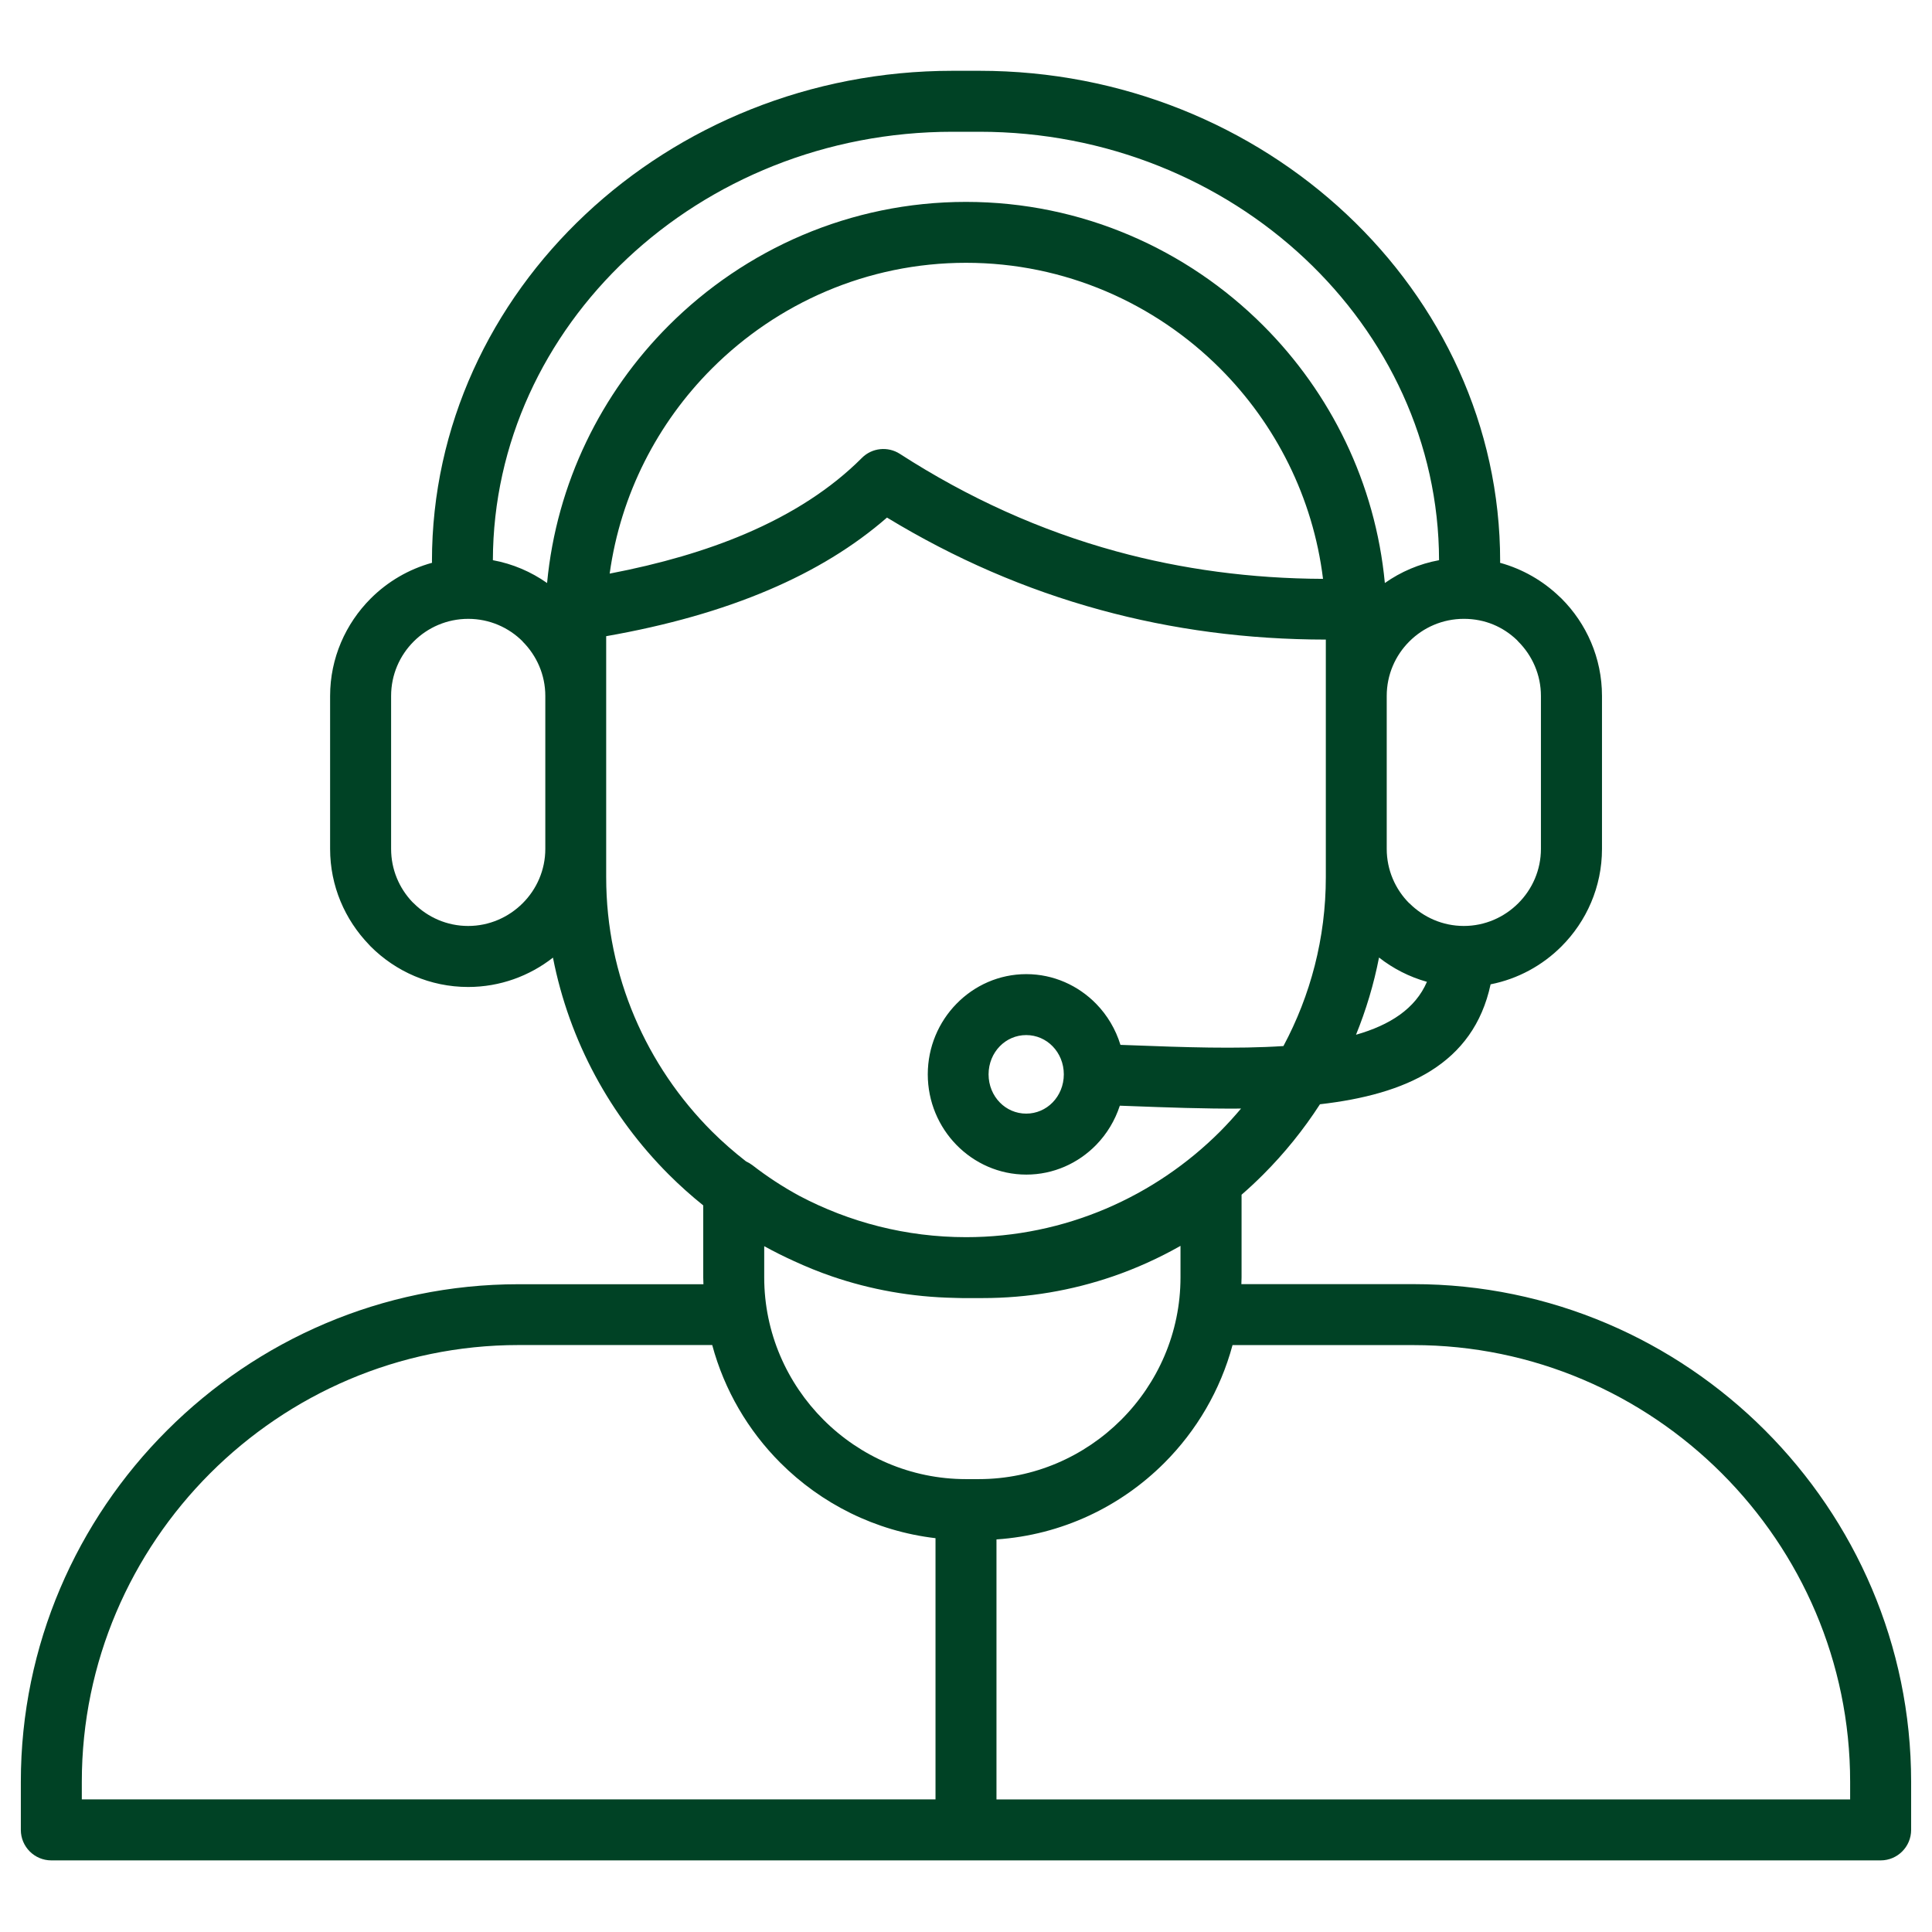
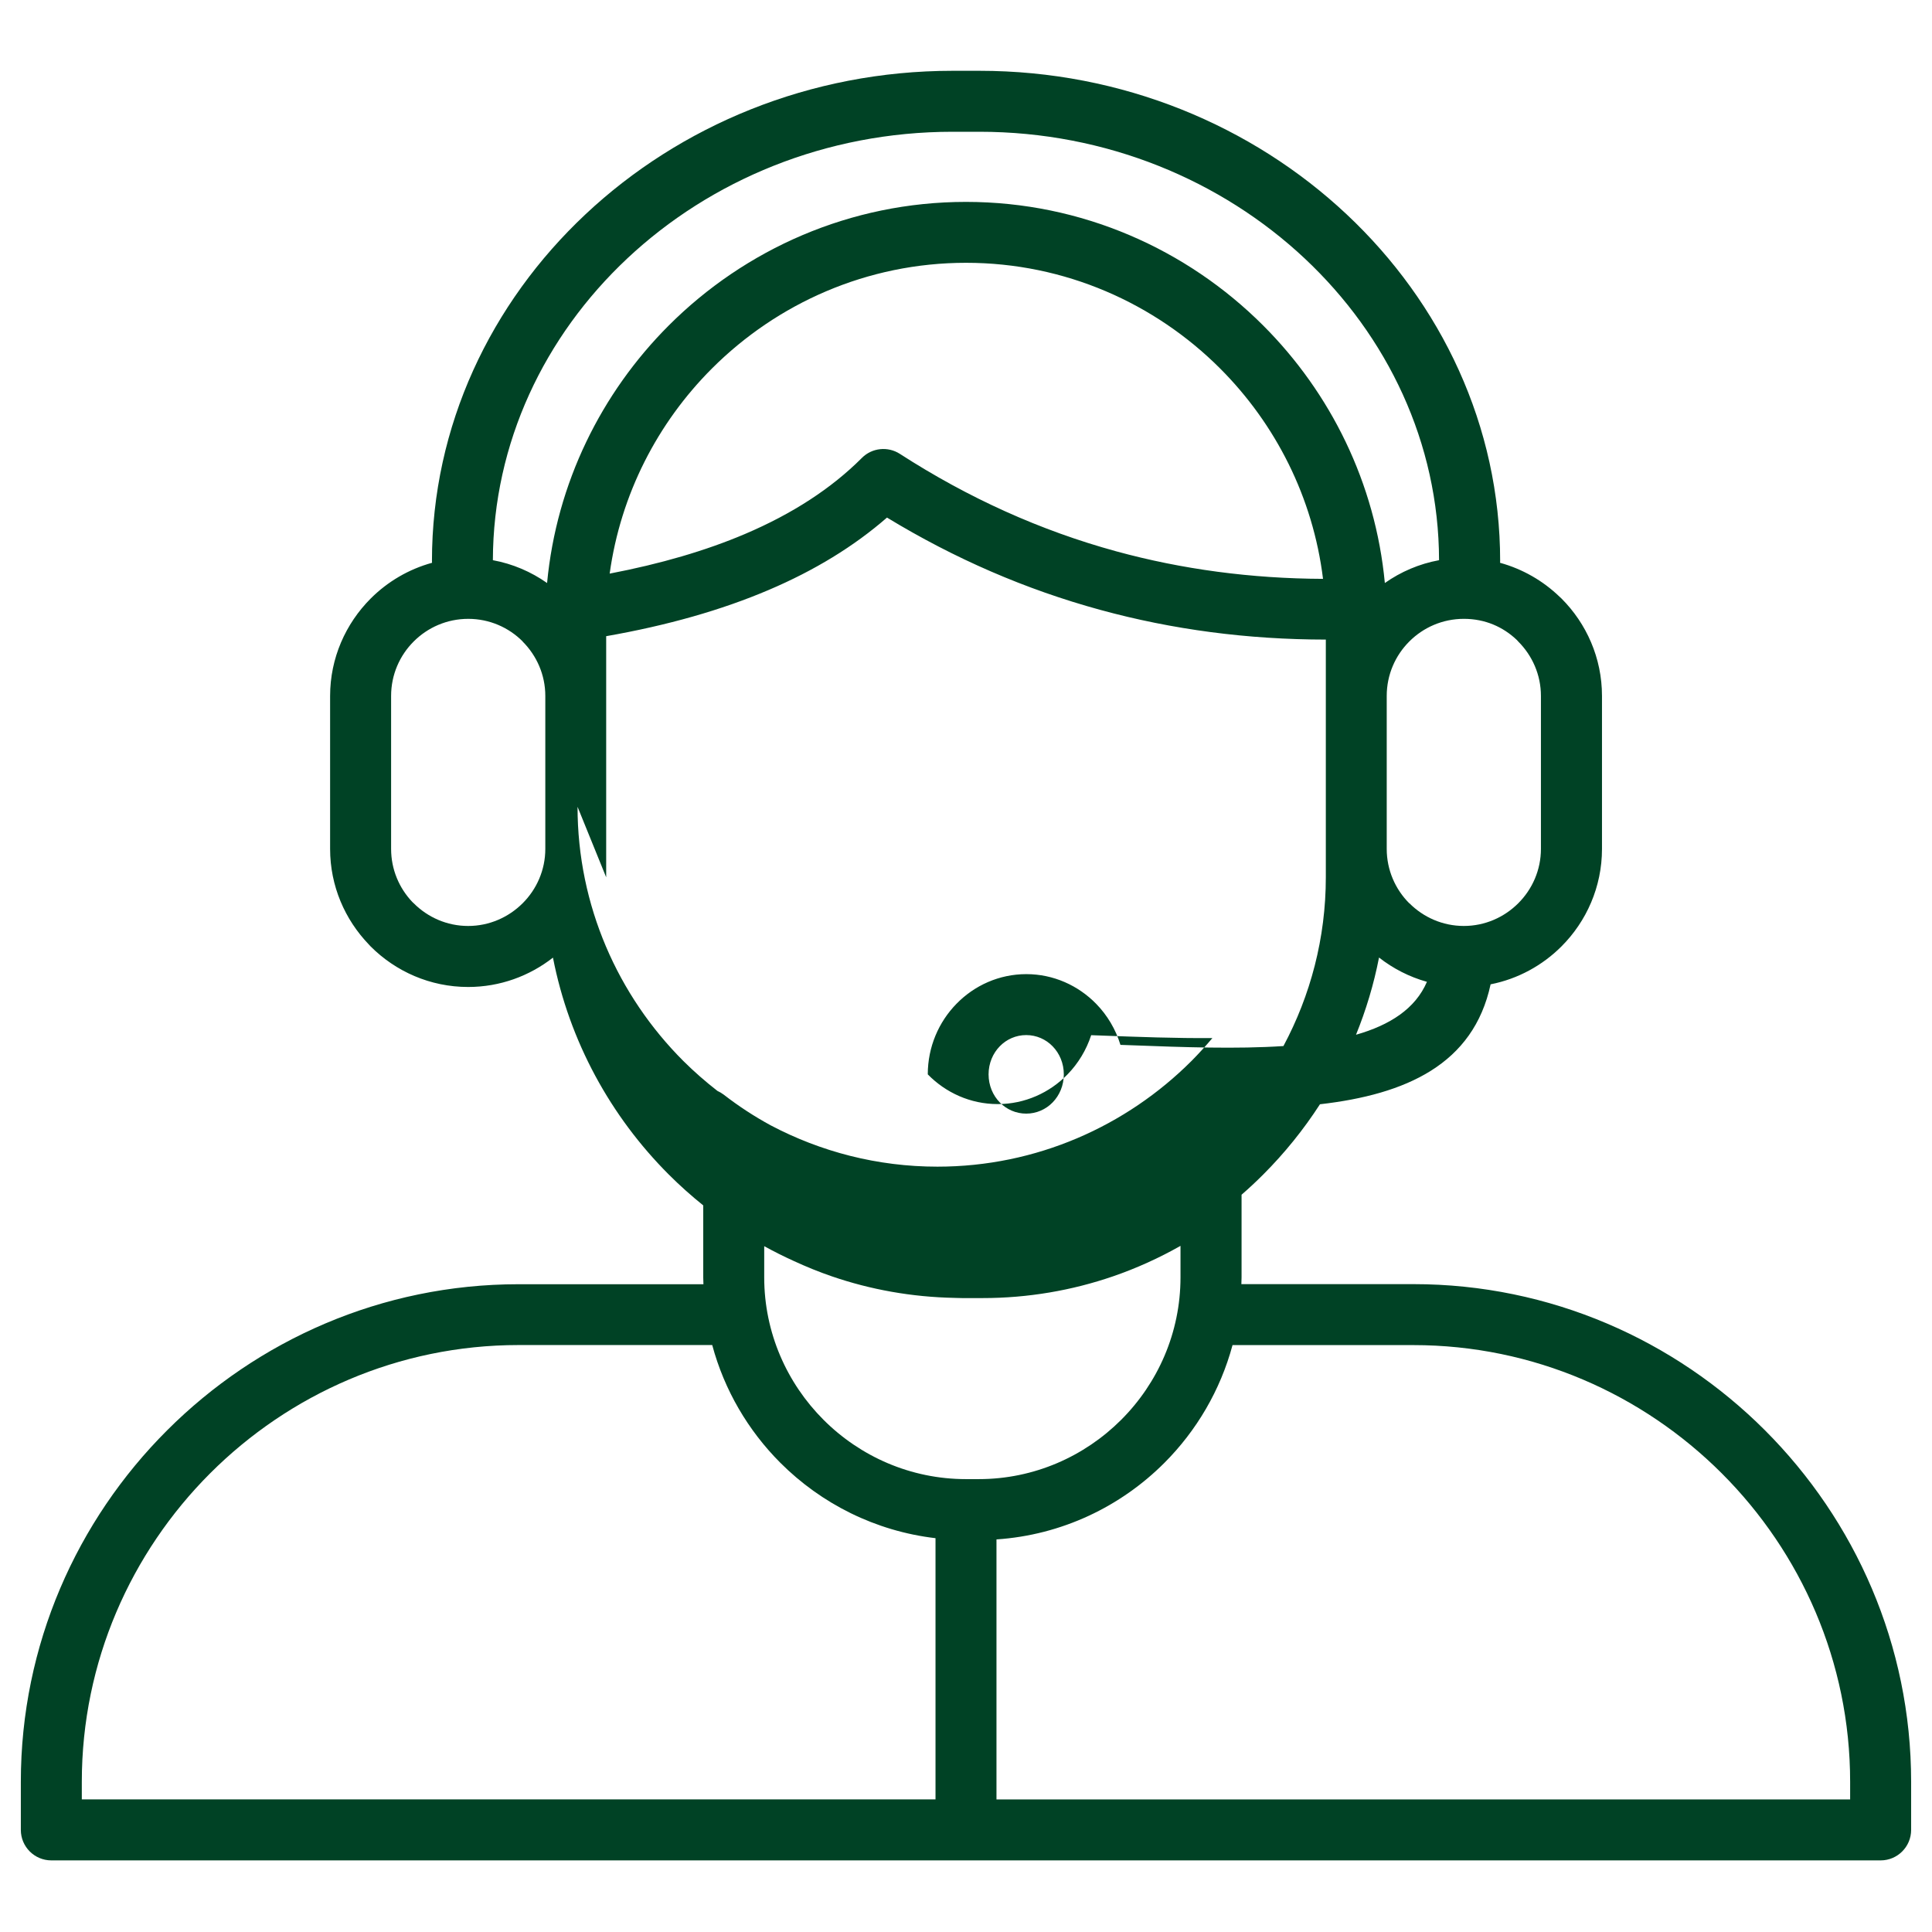
<svg xmlns="http://www.w3.org/2000/svg" id="a" width="2000" height="2000" viewBox="0 0 2000 2000">
  <g id="b">
-     <path d="M1827.1,1480.64c-93.34-93.34-222.2-151.31-363.87-151.31h-178.17c.05-2.34.2-4.69.2-7.04v-85.52c7.73-6.7,15.21-13.7,22.45-20.94,22.02-22.02,41.73-46.43,58.7-72.7,89.18-10.22,158.85-41.33,176.66-124.16,28.32-5.58,53.66-19.57,73.33-39.23,25.88-25.88,41.97-61.64,41.97-100.93v-158.35c0-39.33-16.09-75.05-41.97-100.92l-2.01-1.86c-17.07-16.44-38.16-28.62-61.54-35.08.05-.59.1-1.13.1-1.71,0-139.96-60.91-267.06-159.04-359.13-97.69-91.63-232.18-148.47-379.97-148.47h-27.83c-147.79,0-282.28,56.84-379.92,148.47-98.14,92.07-159.04,219.17-159.04,359.13,0,.59.05,1.13.09,1.71-24.21,6.65-45.98,19.52-63.4,36.89l-.15.15c-25.88,25.93-41.97,61.64-41.97,100.83v158.35c0,38.26,15.31,73.14,40.11,98.92l1.86,2.01c25.88,25.88,61.59,41.97,100.92,41.97,33.07,0,63.55-11.4,87.81-30.38,16.93,86.64,59.69,164.32,119.91,224.55,11.3,11.3,23.19,21.91,35.66,31.94v74.56c0,2.34.1,4.69.2,7.04h-191.38c-141.72,0-270.54,57.97-363.88,151.31-93.39,93.24-151.36,222.1-151.36,363.78v49.8c0,17.41,14.14,31.55,31.55,31.55h1893.72c17.42,0,31.56-14.14,31.56-31.55v-49.8c0-141.68-57.97-270.53-151.31-363.88h.01ZM1403.74,1071.17c10.37-25.54,18.44-52.3,23.82-79.94,14.53,11.4,31.36,20.06,49.6,25.15-11.98,27.83-38.26,44.76-73.43,54.79h.01ZM1571.68,664.1c14.48,14.48,23.48,34.4,23.48,56.31v158.35c0,21.92-9,41.88-23.48,56.31-14.48,14.48-34.44,23.48-56.35,23.48s-41.88-9.01-56.31-23.48h-.15c-14.39-14.38-23.34-34.34-23.34-56.31v-158.35c0-22.02,8.95-41.93,23.34-56.31l.15-.15c14.38-14.38,34.34-23.33,56.35-23.33s40.7,8.36,54.94,21.96l1.37,1.52h0ZM649.29,267.6c86.29-80.96,205.46-131.2,336.77-131.2h27.84c131.26,0,250.47,50.24,336.77,131.2,85.56,80.28,138.79,190.84,139.03,312.31-20.55,3.77-39.58,11.99-56.11,23.63-9.78-103.52-56.16-196.81-125.97-266.61-78.91-78.91-187.85-127.93-307.66-127.93s-228.76,49.02-307.66,127.93c-69.81,69.81-116.19,163.1-125.97,266.61-16.53-11.64-35.56-19.86-56.11-23.63.34-121.47,53.52-232.03,139.08-312.31h-.01ZM1369.59,599.23c-74.36-.3-145.79-9.83-214.13-28.52-78.28-21.43-152.98-55.09-224.01-100.93-12.18-7.83-28.67-6.41-39.28,4.31-31.46,31.51-71.82,57.78-121.13,78.76-40.6,17.27-87.32,30.87-139.91,40.95,11.35-82.23,49.7-156.16,105.86-212.32,67.51-67.51,160.66-109.43,263.05-109.43s195.54,41.92,263.05,109.43c57.33,57.39,96.13,133.36,106.5,217.75h0ZM484.61,958.56c-21.92,0-41.88-9.01-56.31-23.48l-1.46-1.37c-13.6-14.29-21.97-33.66-21.97-54.94v-158.35c0-22.02,8.95-41.93,23.34-56.31l.15-.15c14.38-14.38,34.34-23.33,56.35-23.33s41.93,8.95,56.31,23.33v.15c14.48,14.48,23.48,34.4,23.48,56.31v158.35c0,21.92-9,41.88-23.48,56.31-14.53,14.48-34.49,23.48-56.41,23.48h0ZM627.52,908.17v-249.59c63.26-11.1,119.32-27.01,168.09-47.8,47.75-20.3,88.6-45.35,122.6-74.99,70.01,42.56,143.58,74.46,220.73,95.54,74.75,20.45,152.58,30.72,233.55,30.77v246.03c0,63.06-15.95,122.54-43.88,174.74-48.48,3.22-103.52,1.22-157.67-.83l-11.06-.39c-4.94-16.19-13.65-30.72-25.1-42.46-18.54-18.98-44.17-30.77-72.35-30.77s-53.82,11.74-72.35,30.77c-18.3,18.73-29.65,44.57-29.65,72.99s11.35,54.25,29.65,72.99c18.54,18.98,44.17,30.77,72.35,30.77s53.81-11.74,72.35-30.77c11.01-11.3,19.42-25.15,24.46-40.56l9.49.34c38.94,1.47,78.22,2.94,115.99,2.64-6.9,8.17-14.09,16.09-21.62,23.68-67.51,67.51-160.66,109.44-263.05,109.44-62.18,0-120.89-15.51-172.55-42.76-17.12-9.3-33.41-19.96-48.67-31.8-2.06-1.56-4.26-2.83-6.51-3.86-12.38-9.64-24.21-19.96-35.32-31.02-67.56-67.56-109.48-160.7-109.48-263.09h0ZM1101.26,1112.17c0,11.45-4.45,21.77-11.64,29.11-6.95,7.14-16.64,11.54-27.3,11.54s-20.35-4.4-27.3-11.54c-7.19-7.34-11.65-17.66-11.65-29.11s4.45-21.77,11.65-29.11c6.94-7.14,16.63-11.55,27.3-11.55s20.35,4.41,27.3,11.55c7.19,7.34,11.64,17.66,11.64,29.11ZM821.58,1305.31c12.82,5.92,25.93,11.3,39.38,15.9,40.11,13.8,82.97,21.53,127.39,22.36.44,0,.88,0,1.32.05,2.1.05,4.16.15,6.27.15h21.23c47.11,0,92.56-7.92,135.02-22.5,24.31-8.37,47.7-18.98,69.86-31.56v32.58c0,57.43-23.53,109.63-61.4,147.49s-90.11,61.4-147.49,61.4h-13.16c-57.43,0-109.63-23.53-147.49-61.4s-61.4-90.11-61.4-147.49v-32.24c9.93,5.43,20.11,10.57,30.48,15.27h-.01ZM84.69,1844.51c0-124.31,50.88-237.32,132.82-319.31,81.94-81.94,195-132.82,319.31-132.82h200.47c12.57,46.77,37.28,88.64,70.59,121.96,42.22,42.22,98.28,70.69,160.56,77.98v270.39H84.69v-18.2h0ZM1915.3,1862.76h-883.75v-269.16c67.56-4.55,128.56-33.95,173.77-79.2,33.31-33.31,58.02-75.24,70.59-121.96h187.27c124.31,0,237.31,50.88,319.26,132.82,81.94,81.94,132.82,195,132.82,319.31v18.2h.05-.01Z" fill="#004225" />
+     <path d="M1827.1,1480.64c-93.34-93.34-222.2-151.31-363.87-151.31h-178.17c.05-2.34.2-4.69.2-7.04v-85.52c7.73-6.7,15.21-13.7,22.45-20.94,22.02-22.02,41.73-46.43,58.7-72.7,89.18-10.22,158.85-41.33,176.66-124.16,28.32-5.58,53.66-19.57,73.33-39.23,25.88-25.88,41.97-61.64,41.97-100.93v-158.35c0-39.33-16.09-75.05-41.97-100.92l-2.01-1.86c-17.07-16.44-38.16-28.62-61.54-35.08.05-.59.1-1.13.1-1.71,0-139.96-60.91-267.06-159.04-359.13-97.69-91.63-232.18-148.47-379.97-148.47h-27.83c-147.79,0-282.28,56.84-379.92,148.47-98.14,92.07-159.04,219.17-159.04,359.13,0,.59.05,1.13.09,1.71-24.21,6.65-45.98,19.52-63.4,36.89l-.15.15c-25.88,25.93-41.97,61.64-41.97,100.83v158.35c0,38.26,15.31,73.14,40.11,98.92l1.86,2.01c25.88,25.88,61.59,41.97,100.92,41.97,33.07,0,63.55-11.4,87.81-30.38,16.93,86.64,59.69,164.32,119.91,224.55,11.3,11.3,23.19,21.91,35.66,31.94v74.56c0,2.34.1,4.69.2,7.04h-191.38c-141.72,0-270.54,57.97-363.88,151.31-93.39,93.24-151.36,222.1-151.36,363.78v49.8c0,17.41,14.14,31.55,31.55,31.55h1893.72c17.42,0,31.56-14.14,31.56-31.55v-49.8c0-141.68-57.97-270.53-151.31-363.88h.01ZM1403.74,1071.17c10.37-25.54,18.44-52.3,23.82-79.94,14.53,11.4,31.36,20.06,49.6,25.15-11.98,27.83-38.26,44.76-73.43,54.79h.01ZM1571.68,664.1c14.48,14.48,23.48,34.4,23.48,56.31v158.35c0,21.92-9,41.88-23.48,56.31-14.48,14.48-34.44,23.48-56.35,23.48s-41.88-9.01-56.31-23.48h-.15c-14.39-14.38-23.34-34.34-23.34-56.31v-158.35c0-22.02,8.95-41.93,23.34-56.31l.15-.15c14.38-14.38,34.34-23.33,56.35-23.33s40.7,8.36,54.94,21.96l1.37,1.52h0ZM649.29,267.6c86.29-80.96,205.46-131.2,336.77-131.2h27.84c131.26,0,250.47,50.24,336.77,131.2,85.56,80.28,138.79,190.84,139.03,312.31-20.55,3.77-39.58,11.99-56.11,23.63-9.78-103.52-56.16-196.81-125.97-266.61-78.91-78.91-187.85-127.93-307.66-127.93s-228.76,49.02-307.66,127.93c-69.81,69.81-116.19,163.1-125.97,266.61-16.53-11.64-35.56-19.86-56.11-23.63.34-121.47,53.52-232.03,139.08-312.31h-.01ZM1369.59,599.23c-74.36-.3-145.79-9.83-214.13-28.52-78.28-21.43-152.98-55.09-224.01-100.93-12.18-7.83-28.67-6.41-39.28,4.31-31.46,31.51-71.82,57.78-121.13,78.76-40.6,17.27-87.32,30.87-139.91,40.95,11.35-82.23,49.7-156.16,105.86-212.32,67.51-67.51,160.66-109.43,263.05-109.43s195.54,41.92,263.05,109.43c57.33,57.39,96.13,133.36,106.5,217.75h0ZM484.61,958.56c-21.92,0-41.88-9.01-56.31-23.48l-1.46-1.37c-13.6-14.29-21.97-33.66-21.97-54.94v-158.35c0-22.02,8.95-41.93,23.34-56.31l.15-.15c14.38-14.38,34.34-23.33,56.35-23.33s41.93,8.95,56.31,23.33v.15c14.48,14.48,23.48,34.4,23.48,56.31v158.35c0,21.92-9,41.88-23.48,56.31-14.53,14.48-34.49,23.48-56.41,23.48h0ZM627.52,908.17v-249.59c63.26-11.1,119.32-27.01,168.09-47.8,47.75-20.3,88.6-45.35,122.6-74.99,70.01,42.56,143.58,74.46,220.73,95.54,74.75,20.45,152.58,30.72,233.55,30.77v246.03c0,63.06-15.95,122.54-43.88,174.74-48.48,3.22-103.52,1.22-157.67-.83l-11.06-.39c-4.94-16.19-13.65-30.72-25.1-42.46-18.54-18.98-44.17-30.77-72.35-30.77s-53.82,11.74-72.35,30.77c-18.3,18.73-29.65,44.57-29.65,72.99c18.54,18.98,44.17,30.77,72.35,30.77s53.81-11.74,72.35-30.77c11.01-11.3,19.42-25.15,24.46-40.56l9.49.34c38.94,1.47,78.22,2.94,115.99,2.64-6.9,8.17-14.09,16.09-21.62,23.68-67.51,67.51-160.66,109.44-263.05,109.44-62.18,0-120.89-15.51-172.55-42.76-17.12-9.3-33.41-19.96-48.67-31.8-2.06-1.56-4.26-2.83-6.51-3.86-12.38-9.64-24.21-19.96-35.32-31.02-67.56-67.56-109.48-160.7-109.48-263.09h0ZM1101.26,1112.17c0,11.45-4.45,21.77-11.64,29.11-6.95,7.14-16.64,11.54-27.3,11.54s-20.35-4.4-27.3-11.54c-7.19-7.34-11.65-17.66-11.65-29.11s4.45-21.77,11.65-29.11c6.94-7.14,16.63-11.55,27.3-11.55s20.35,4.41,27.3,11.55c7.19,7.34,11.64,17.66,11.64,29.11ZM821.58,1305.31c12.82,5.92,25.93,11.3,39.38,15.9,40.11,13.8,82.97,21.53,127.39,22.36.44,0,.88,0,1.32.05,2.1.05,4.16.15,6.27.15h21.23c47.11,0,92.56-7.92,135.02-22.5,24.31-8.37,47.7-18.98,69.86-31.56v32.58c0,57.43-23.53,109.63-61.4,147.49s-90.11,61.4-147.49,61.4h-13.16c-57.43,0-109.63-23.53-147.49-61.4s-61.4-90.11-61.4-147.49v-32.24c9.93,5.43,20.11,10.57,30.48,15.27h-.01ZM84.69,1844.51c0-124.31,50.88-237.32,132.82-319.31,81.94-81.94,195-132.82,319.31-132.82h200.47c12.57,46.77,37.28,88.64,70.59,121.96,42.22,42.22,98.28,70.69,160.56,77.98v270.39H84.69v-18.2h0ZM1915.3,1862.76h-883.75v-269.16c67.56-4.55,128.56-33.95,173.77-79.2,33.31-33.31,58.02-75.24,70.59-121.96h187.27c124.31,0,237.31,50.88,319.26,132.82,81.94,81.94,132.82,195,132.82,319.31v18.2h.05-.01Z" fill="#004225" />
  </g>
</svg>